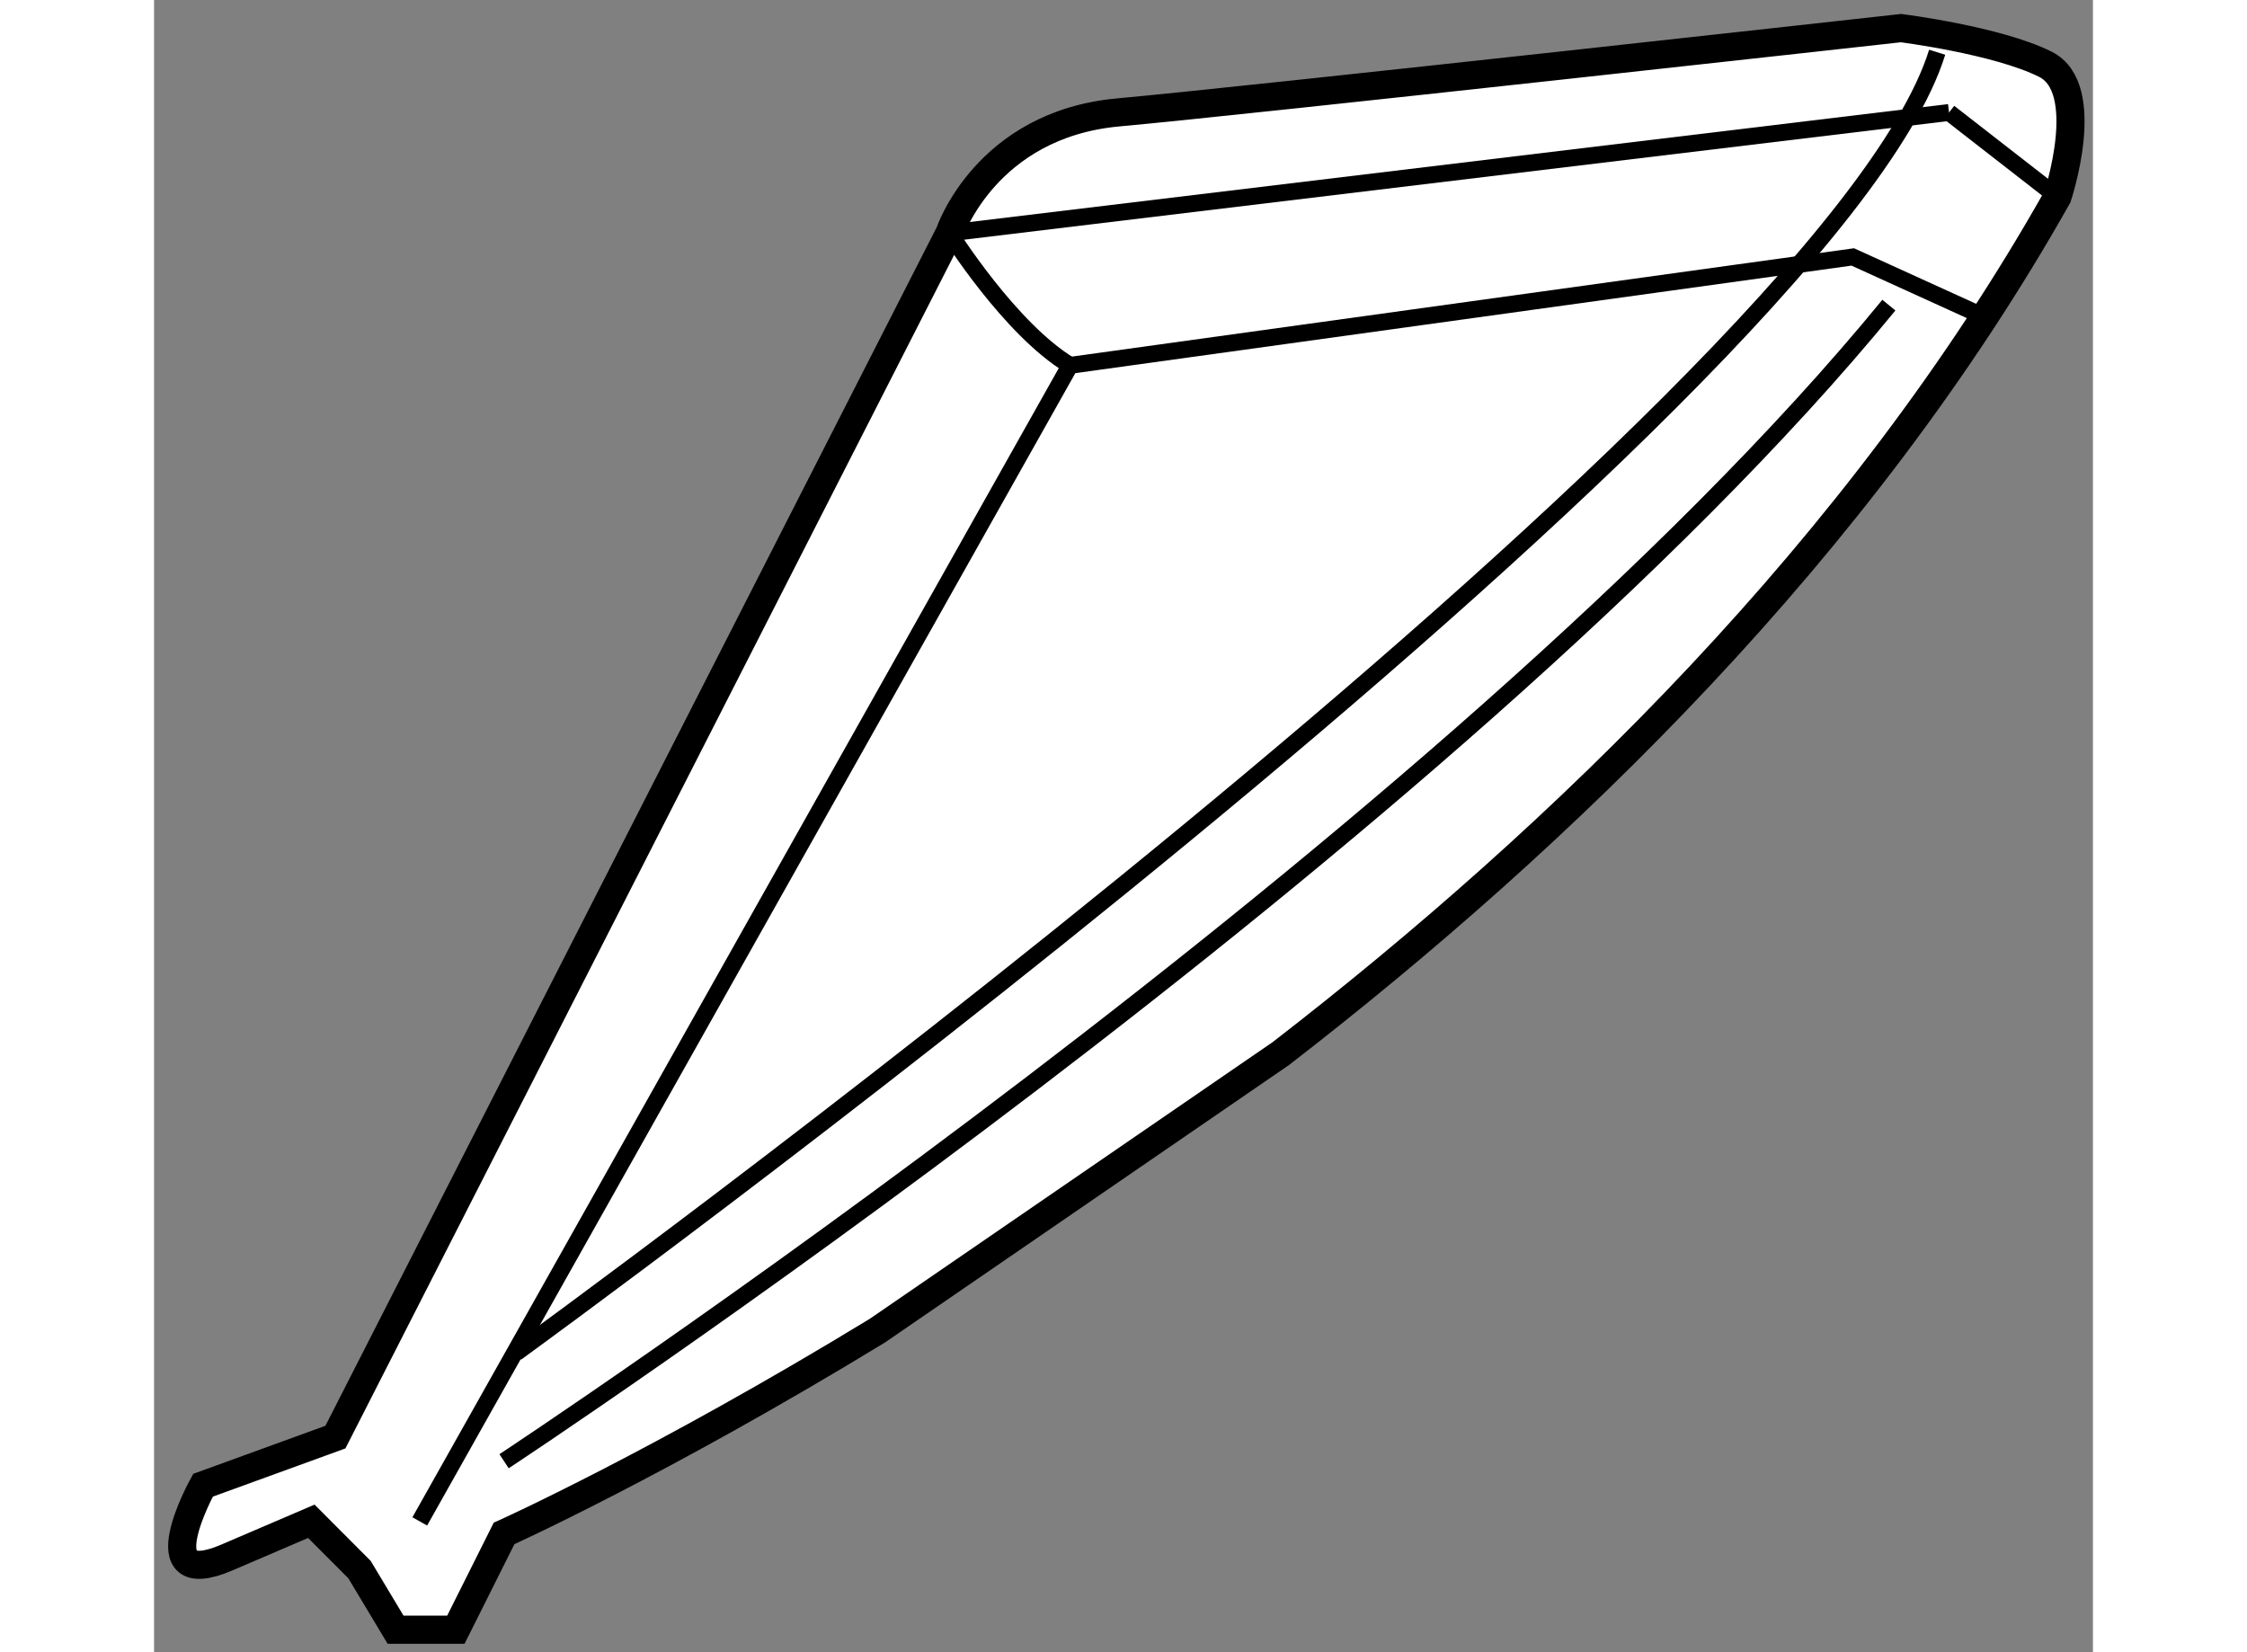
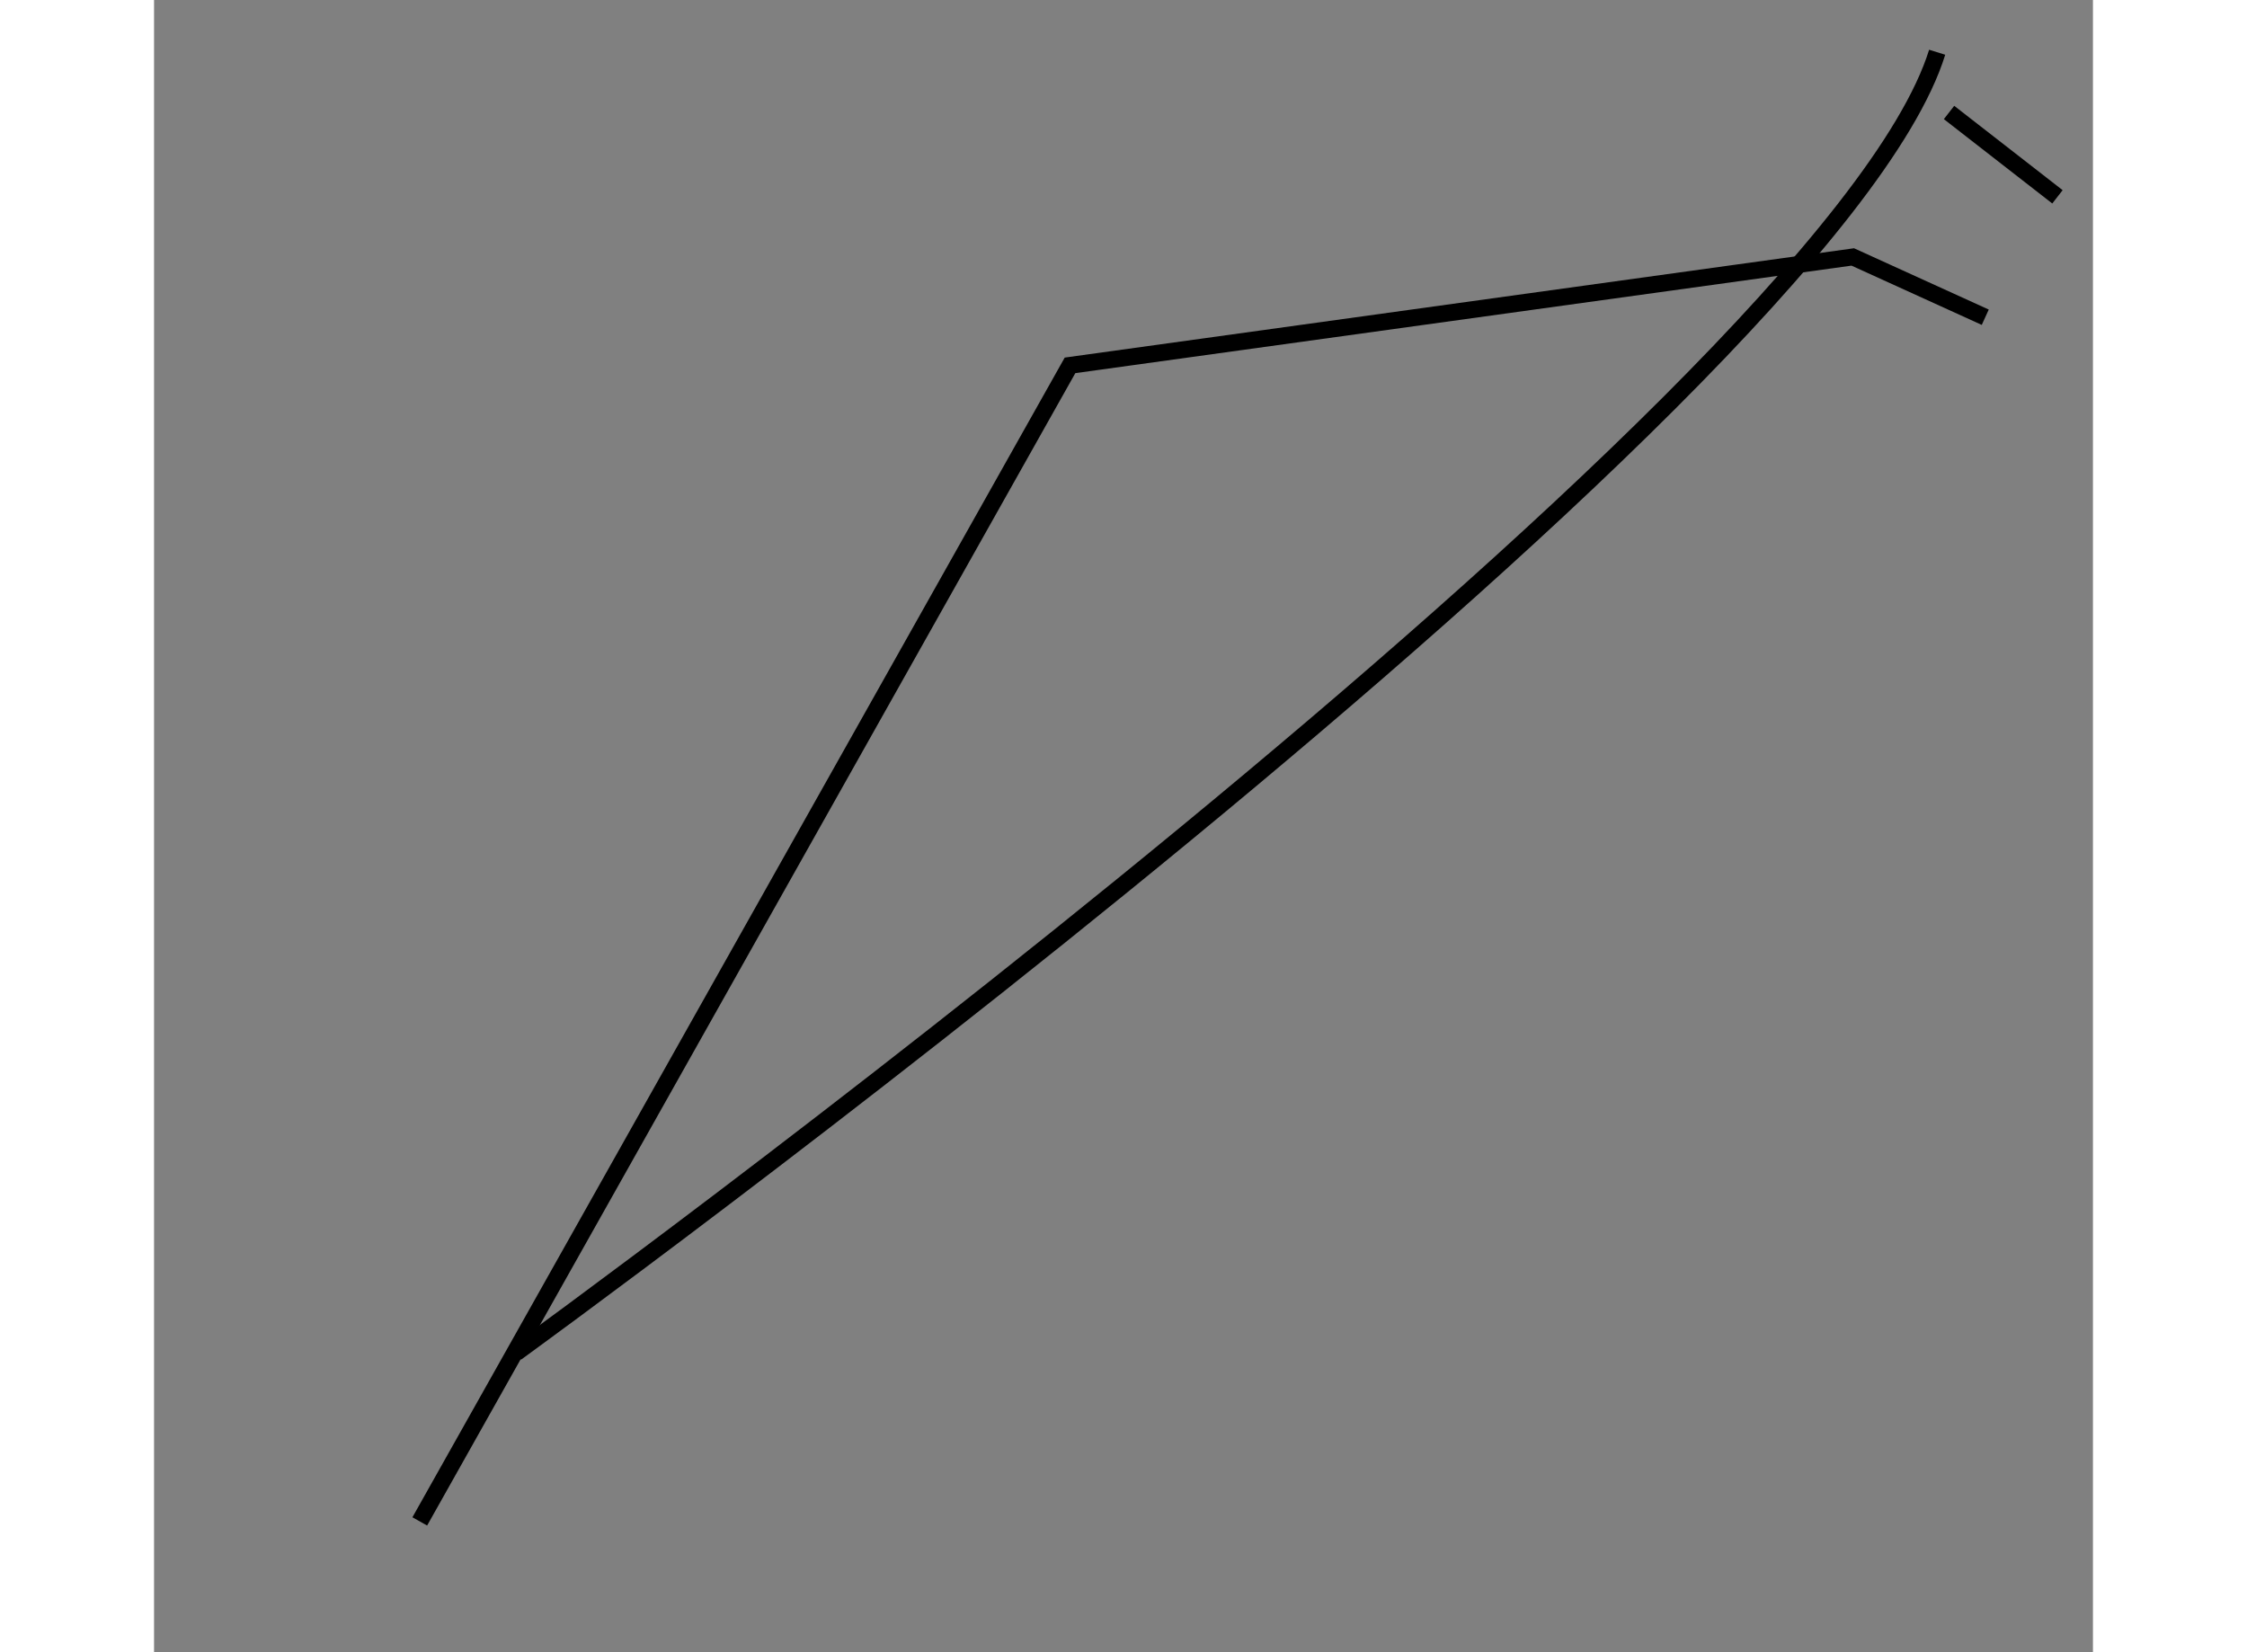
<svg xmlns="http://www.w3.org/2000/svg" version="1.1" x="0px" y="0px" width="244.8px" height="180px" viewBox="173.326 30.579 34.478 29.38" enable-background="new 0 0 244.8 180" xml:space="preserve">
  <rect x="173.326" y="30.579" width="34.478" height="29.38" fill="#808080" stroke="none" />
  <g>
-     <path fill="#FFFFFF" stroke="#000000" stroke-width="0.5" d="M193.361,49.315c5.009-3.871,10.295-8.994,13.812-15.237    c0,0,0.644-1.928-0.215-2.356c-0.854-0.428-2.568-0.643-2.568-0.643s-11.564,1.285-13.92,1.499    c-2.355,0.215-2.997,2.142-2.997,2.142l-10.922,21.414l-2.354,0.856c0,0-1.07,1.926,0.426,1.284c1.5-0.643,1.5-0.643,1.5-0.643    l0.856,0.858l0.642,1.07h1.072l0.857-1.712c0,0,2.754-1.238,6.638-3.606L193.361,49.315z" />
    <polyline fill="none" stroke="#000000" stroke-width="0.3" points="178.051,57.633 189.614,37.076 203.533,35.148 205.889,36.22       " />
    <path fill="none" stroke="#000000" stroke-width="0.3" d="M179.763,54.636c0,0,23.342-16.917,25.271-23.128" />
-     <path fill="none" stroke="#000000" stroke-width="0.3" d="M179.55,56.563c0,0,16.916-11.135,24.625-20.558" />
    <line fill="none" stroke="#000000" stroke-width="0.3" x1="205.245" y1="32.579" x2="207.173" y2="34.079" />
-     <line fill="none" stroke="#000000" stroke-width="0.3" x1="187.473" y1="34.721" x2="205.245" y2="32.579" />
-     <path fill="none" stroke="#000000" stroke-width="0.3" d="M187.473,34.721c0,0,1.072,1.712,2.142,2.355" />
  </g>
</svg>